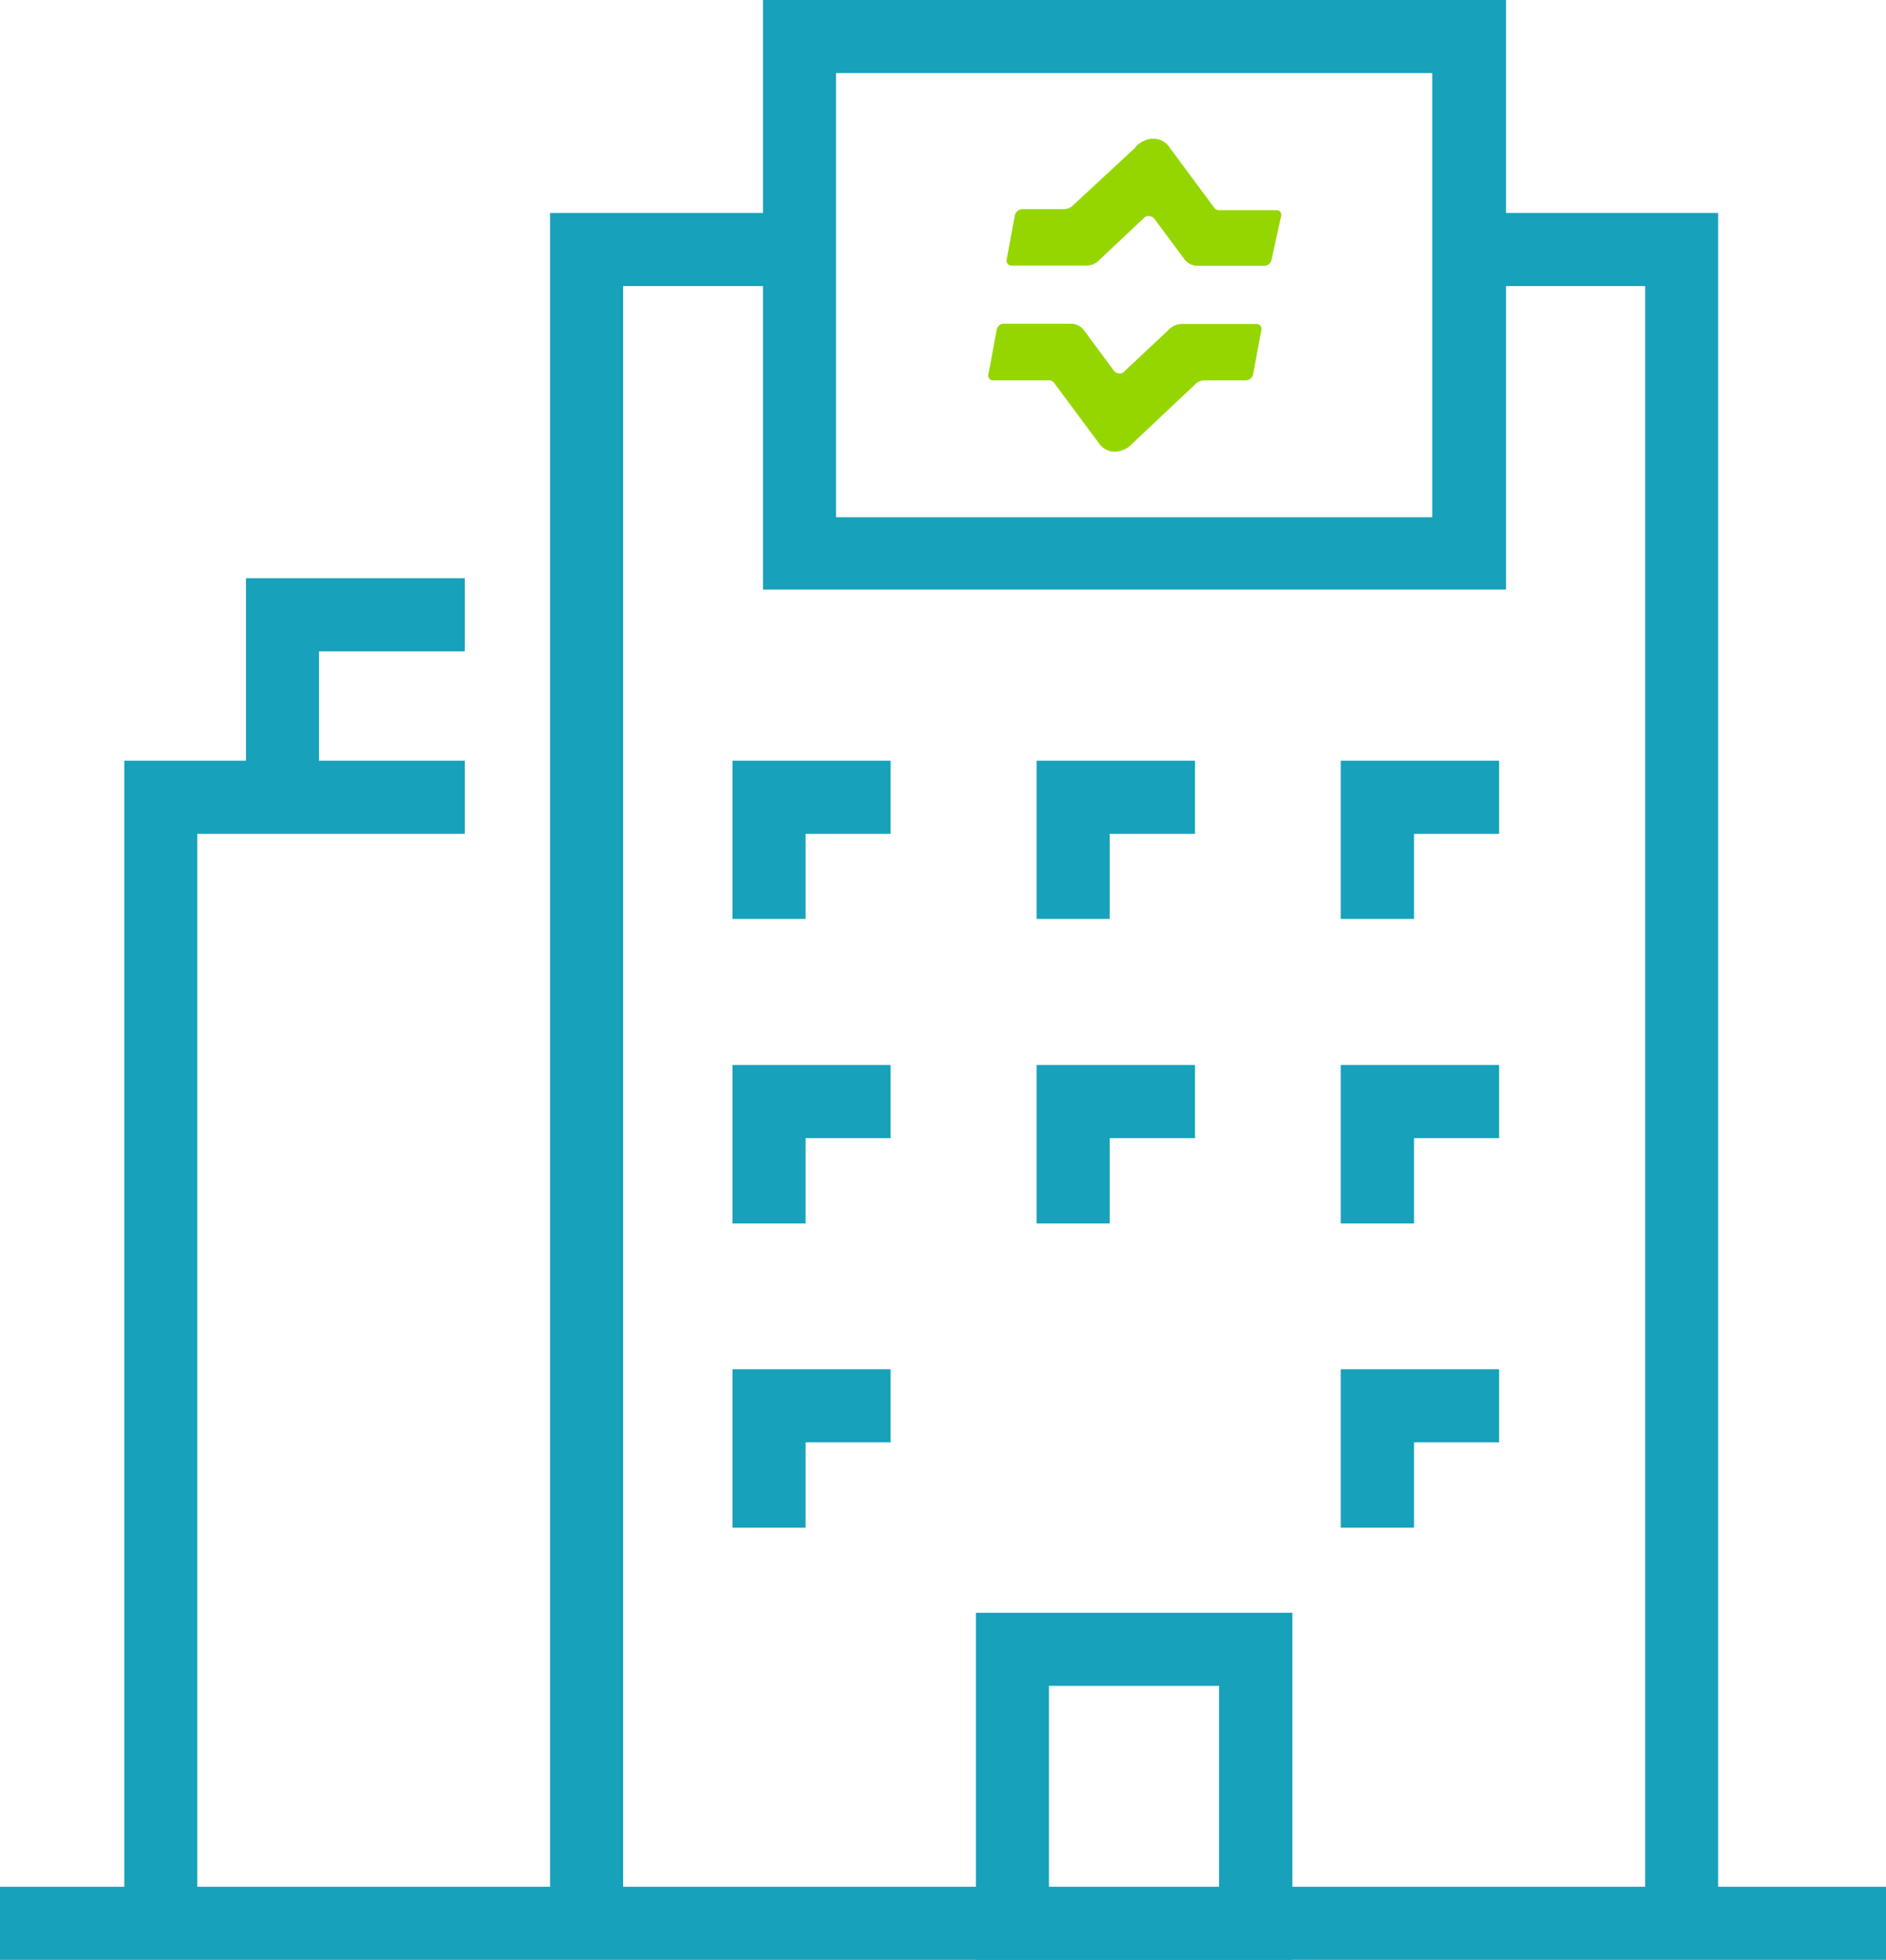
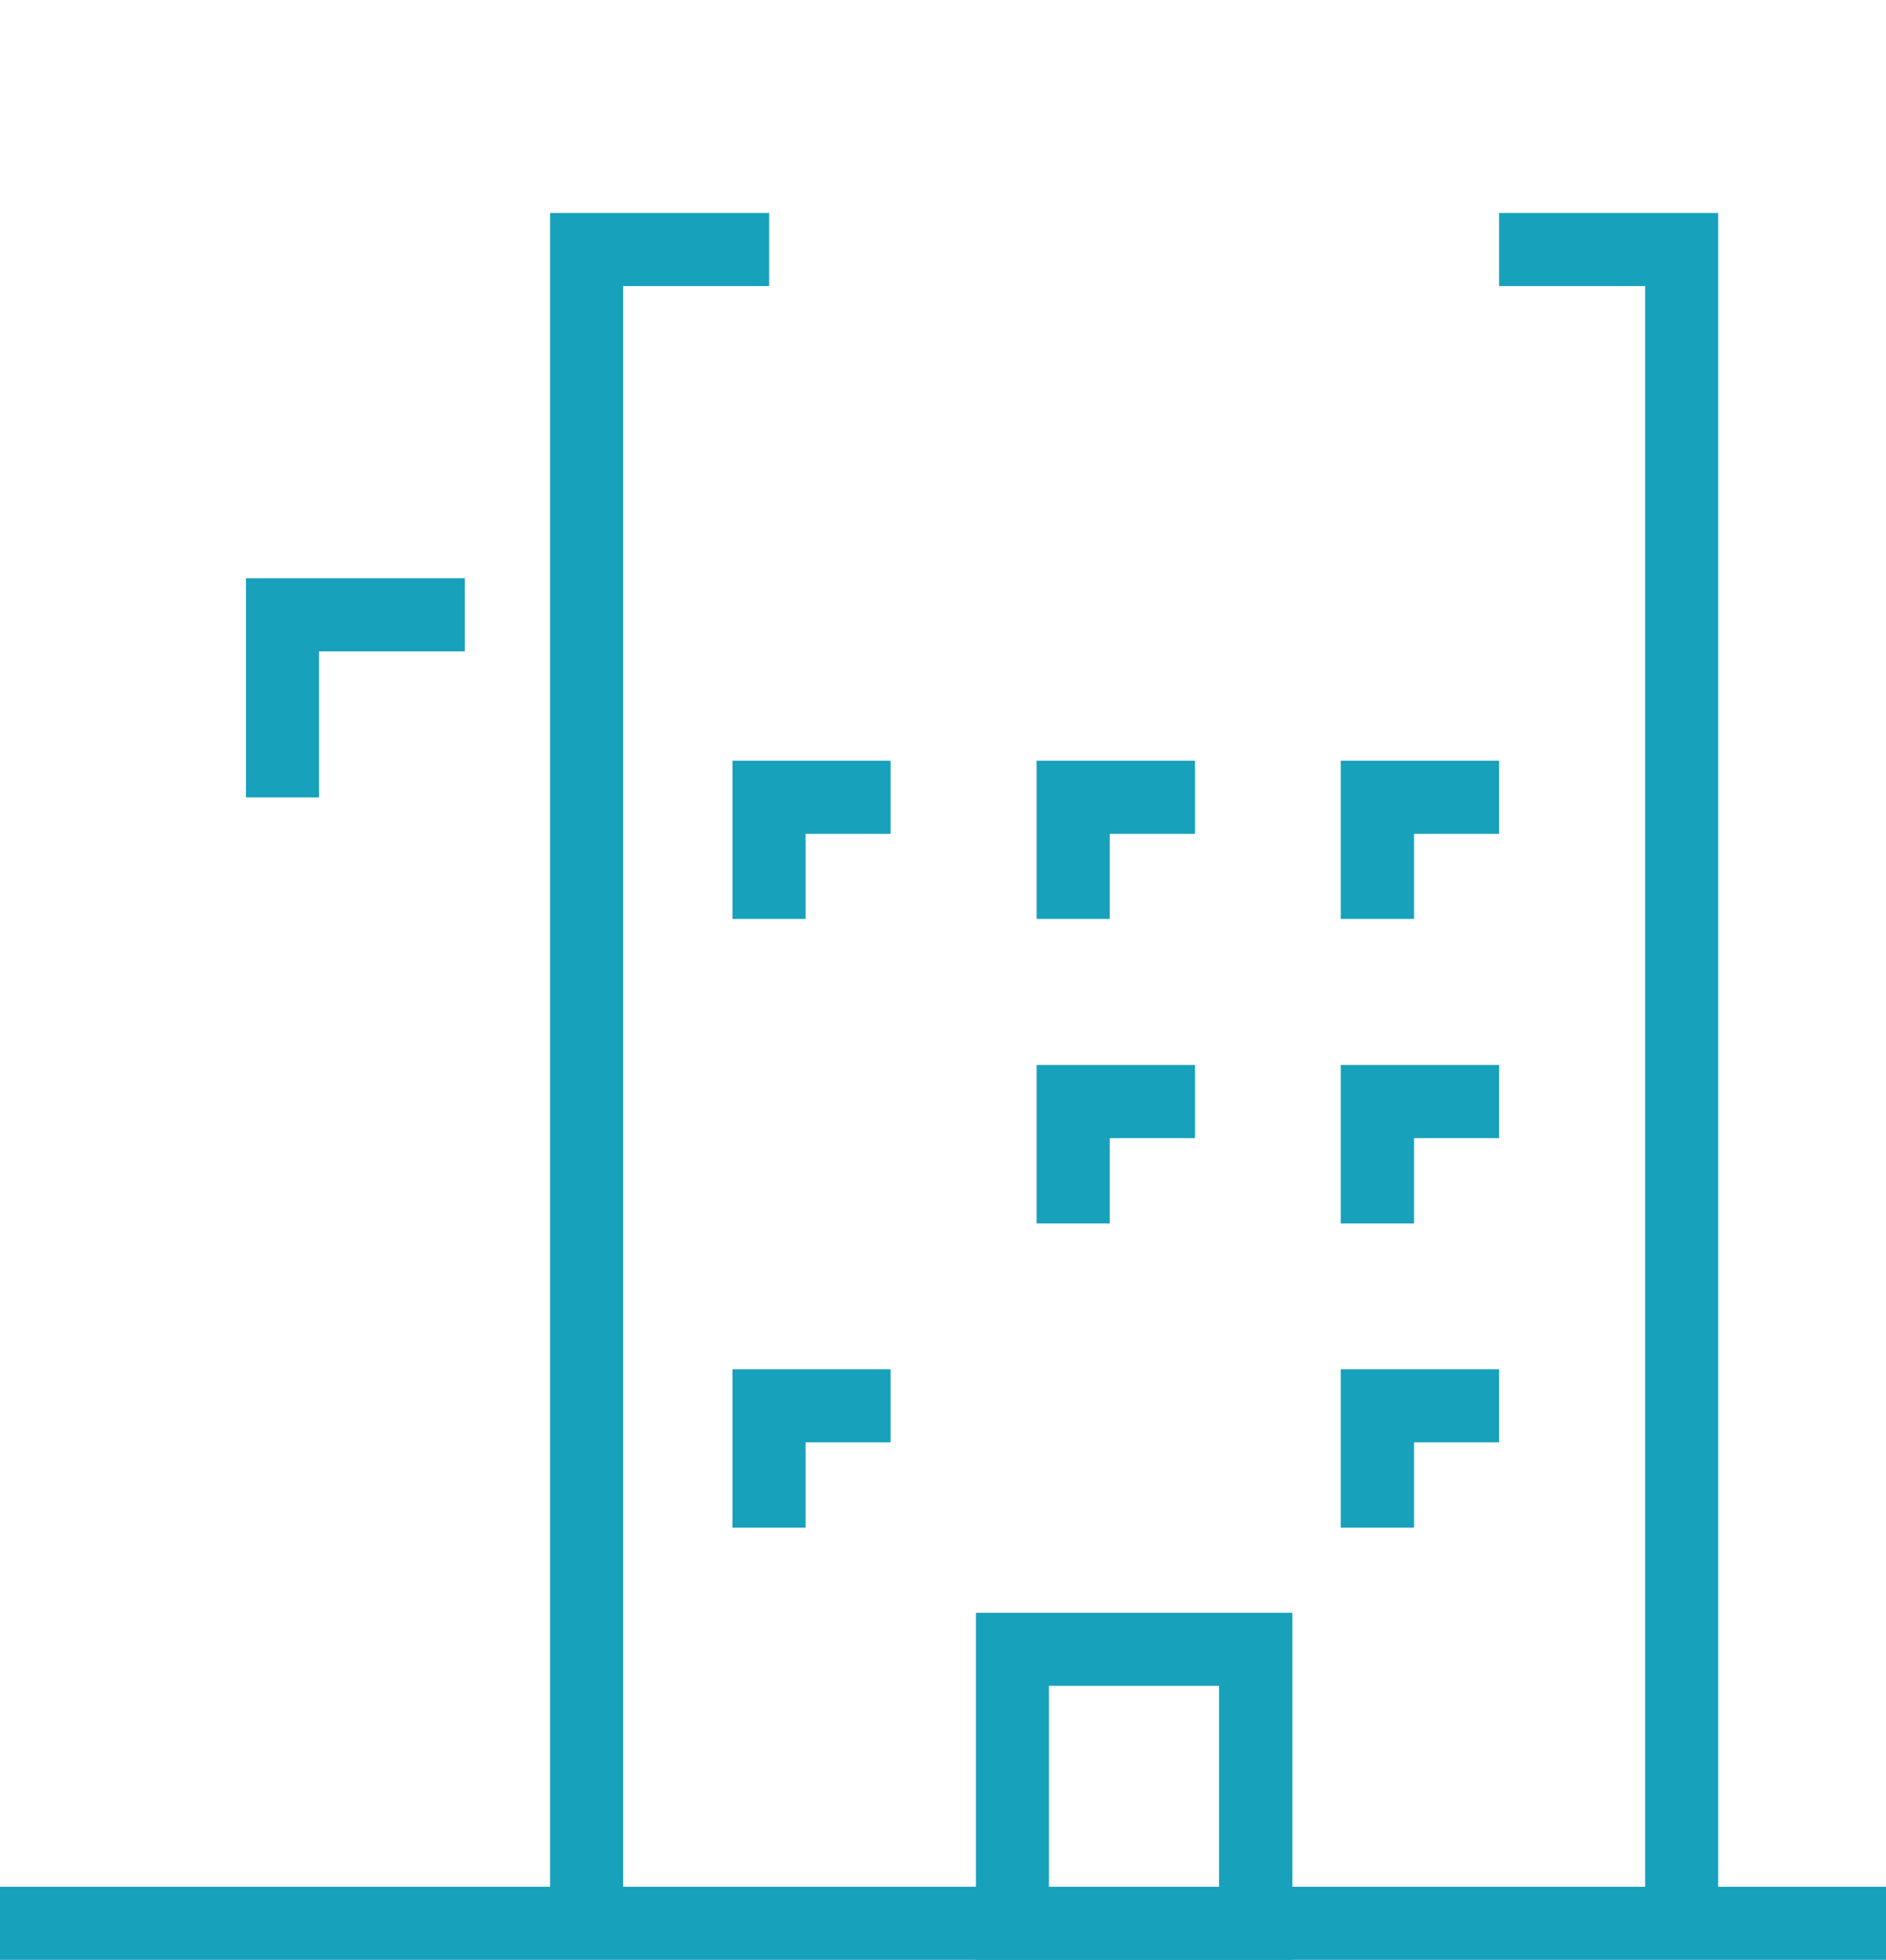
<svg xmlns="http://www.w3.org/2000/svg" viewBox="0 0 73.61 76.46">
  <defs>
    <clipPath id="clip-path" transform="translate(0 0)">
-       <rect width="73.61" height="76.46" style="fill:none" />
-     </clipPath>
+       </clipPath>
  </defs>
  <title>Asset 12</title>
  <g id="Layer_2" data-name="Layer 2">
    <g id="Layer_1-2" data-name="Layer 1">
      <g style="clip-path:url(#clip-path)">
        <path d="M44.33,5.74,41.89,8a.52.52,0,0,1-.38.16H39.88a.31.31,0,0,0-.27.24l-.32,1.72a.19.19,0,0,0,.18.24h2.91a.69.69,0,0,0,.51-.2l1.75-1.65a.26.26,0,0,1,.2-.08.28.28,0,0,1,.21.1l1.16,1.56a.65.65,0,0,0,.56.28h2.6a.3.3,0,0,0,.26-.25L50,8.44a.18.18,0,0,0-.17-.24H47.59a.24.24,0,0,1-.21-.11L45.64,5.74A.76.76,0,0,0,45,5.41a1,1,0,0,0-.69.33" transform="translate(0 0)" style="fill:#96d600" />
        <path d="M39.15,12.63a.29.29,0,0,0-.25.24l-.32,1.72a.19.19,0,0,0,.16.25h2.2a.24.24,0,0,1,.21.11l1.74,2.34a.74.74,0,0,0,.62.33.94.94,0,0,0,.69-.32L46.64,15a.5.5,0,0,1,.37-.16h1.63a.3.3,0,0,0,.27-.24l.32-1.72a.19.19,0,0,0-.17-.24H46.15a.69.69,0,0,0-.51.2l-1.76,1.65a.22.22,0,0,1-.19.08.28.28,0,0,1-.21-.1L42.32,12.9a.65.65,0,0,0-.56-.27Z" transform="translate(0 0)" style="fill:#96d600" />
      </g>
-       <polygon points="4.85 29.68 4.85 75.03 7.7 75.03 7.7 32.53 18.14 32.53 18.14 29.68 4.85 29.68" style="fill:#17a1ba" />
      <polygon points="12.45 31.11 9.6 31.11 9.6 22.56 18.14 22.56 18.14 25.41 12.45 25.41 12.45 31.11" style="fill:#17a1ba" />
      <polygon points="58.51 8.31 58.51 11.16 64.21 11.16 64.21 75.03 67.06 75.03 67.06 8.31 58.51 8.31" style="fill:#17a1ba" />
      <polygon points="21.47 8.31 21.47 75.03 24.32 75.03 24.32 11.16 30.02 11.16 30.02 8.31 21.47 8.31" style="fill:#17a1ba" />
      <path d="M40.94,65.77h6.64v7.84H40.94ZM38.09,76.46H50.44V62.92H38.09Z" transform="translate(0 0)" style="fill:#17a1ba" />
      <polygon points="31.44 35.85 28.59 35.85 28.59 29.68 34.76 29.68 34.76 32.53 31.44 32.53 31.44 35.85" style="fill:#17a1ba" />
      <polygon points="43.31 35.85 40.46 35.85 40.46 29.68 46.64 29.68 46.64 32.53 43.31 32.53 43.31 35.85" style="fill:#17a1ba" />
      <polygon points="55.19 35.85 52.33 35.85 52.33 29.68 58.51 29.68 58.51 32.53 55.19 32.53 55.19 35.85" style="fill:#17a1ba" />
-       <polygon points="31.44 47.73 28.59 47.73 28.59 41.55 34.76 41.55 34.76 44.4 31.44 44.4 31.44 47.73" style="fill:#17a1ba" />
      <polygon points="43.31 47.73 40.46 47.73 40.46 41.55 46.64 41.55 46.64 44.4 43.31 44.4 43.31 47.73" style="fill:#17a1ba" />
      <polygon points="55.19 47.73 52.33 47.73 52.33 41.55 58.51 41.55 58.51 44.4 55.19 44.4 55.19 47.73" style="fill:#17a1ba" />
      <polygon points="31.44 59.6 28.59 59.6 28.59 53.42 34.76 53.42 34.76 56.27 31.44 56.27 31.44 59.6" style="fill:#17a1ba" />
      <polygon points="55.19 59.6 52.33 59.6 52.33 53.42 58.51 53.42 58.51 56.27 55.19 56.27 55.19 59.6" style="fill:#17a1ba" />
-       <path d="M32.63,2.85H55.9V20.18H32.63ZM29.78,23h29V0h-29Z" transform="translate(0 0)" style="fill:#17a1ba" />
      <rect y="73.61" width="73.61" height="2.85" style="fill:#17a1ba" />
    </g>
  </g>
</svg>